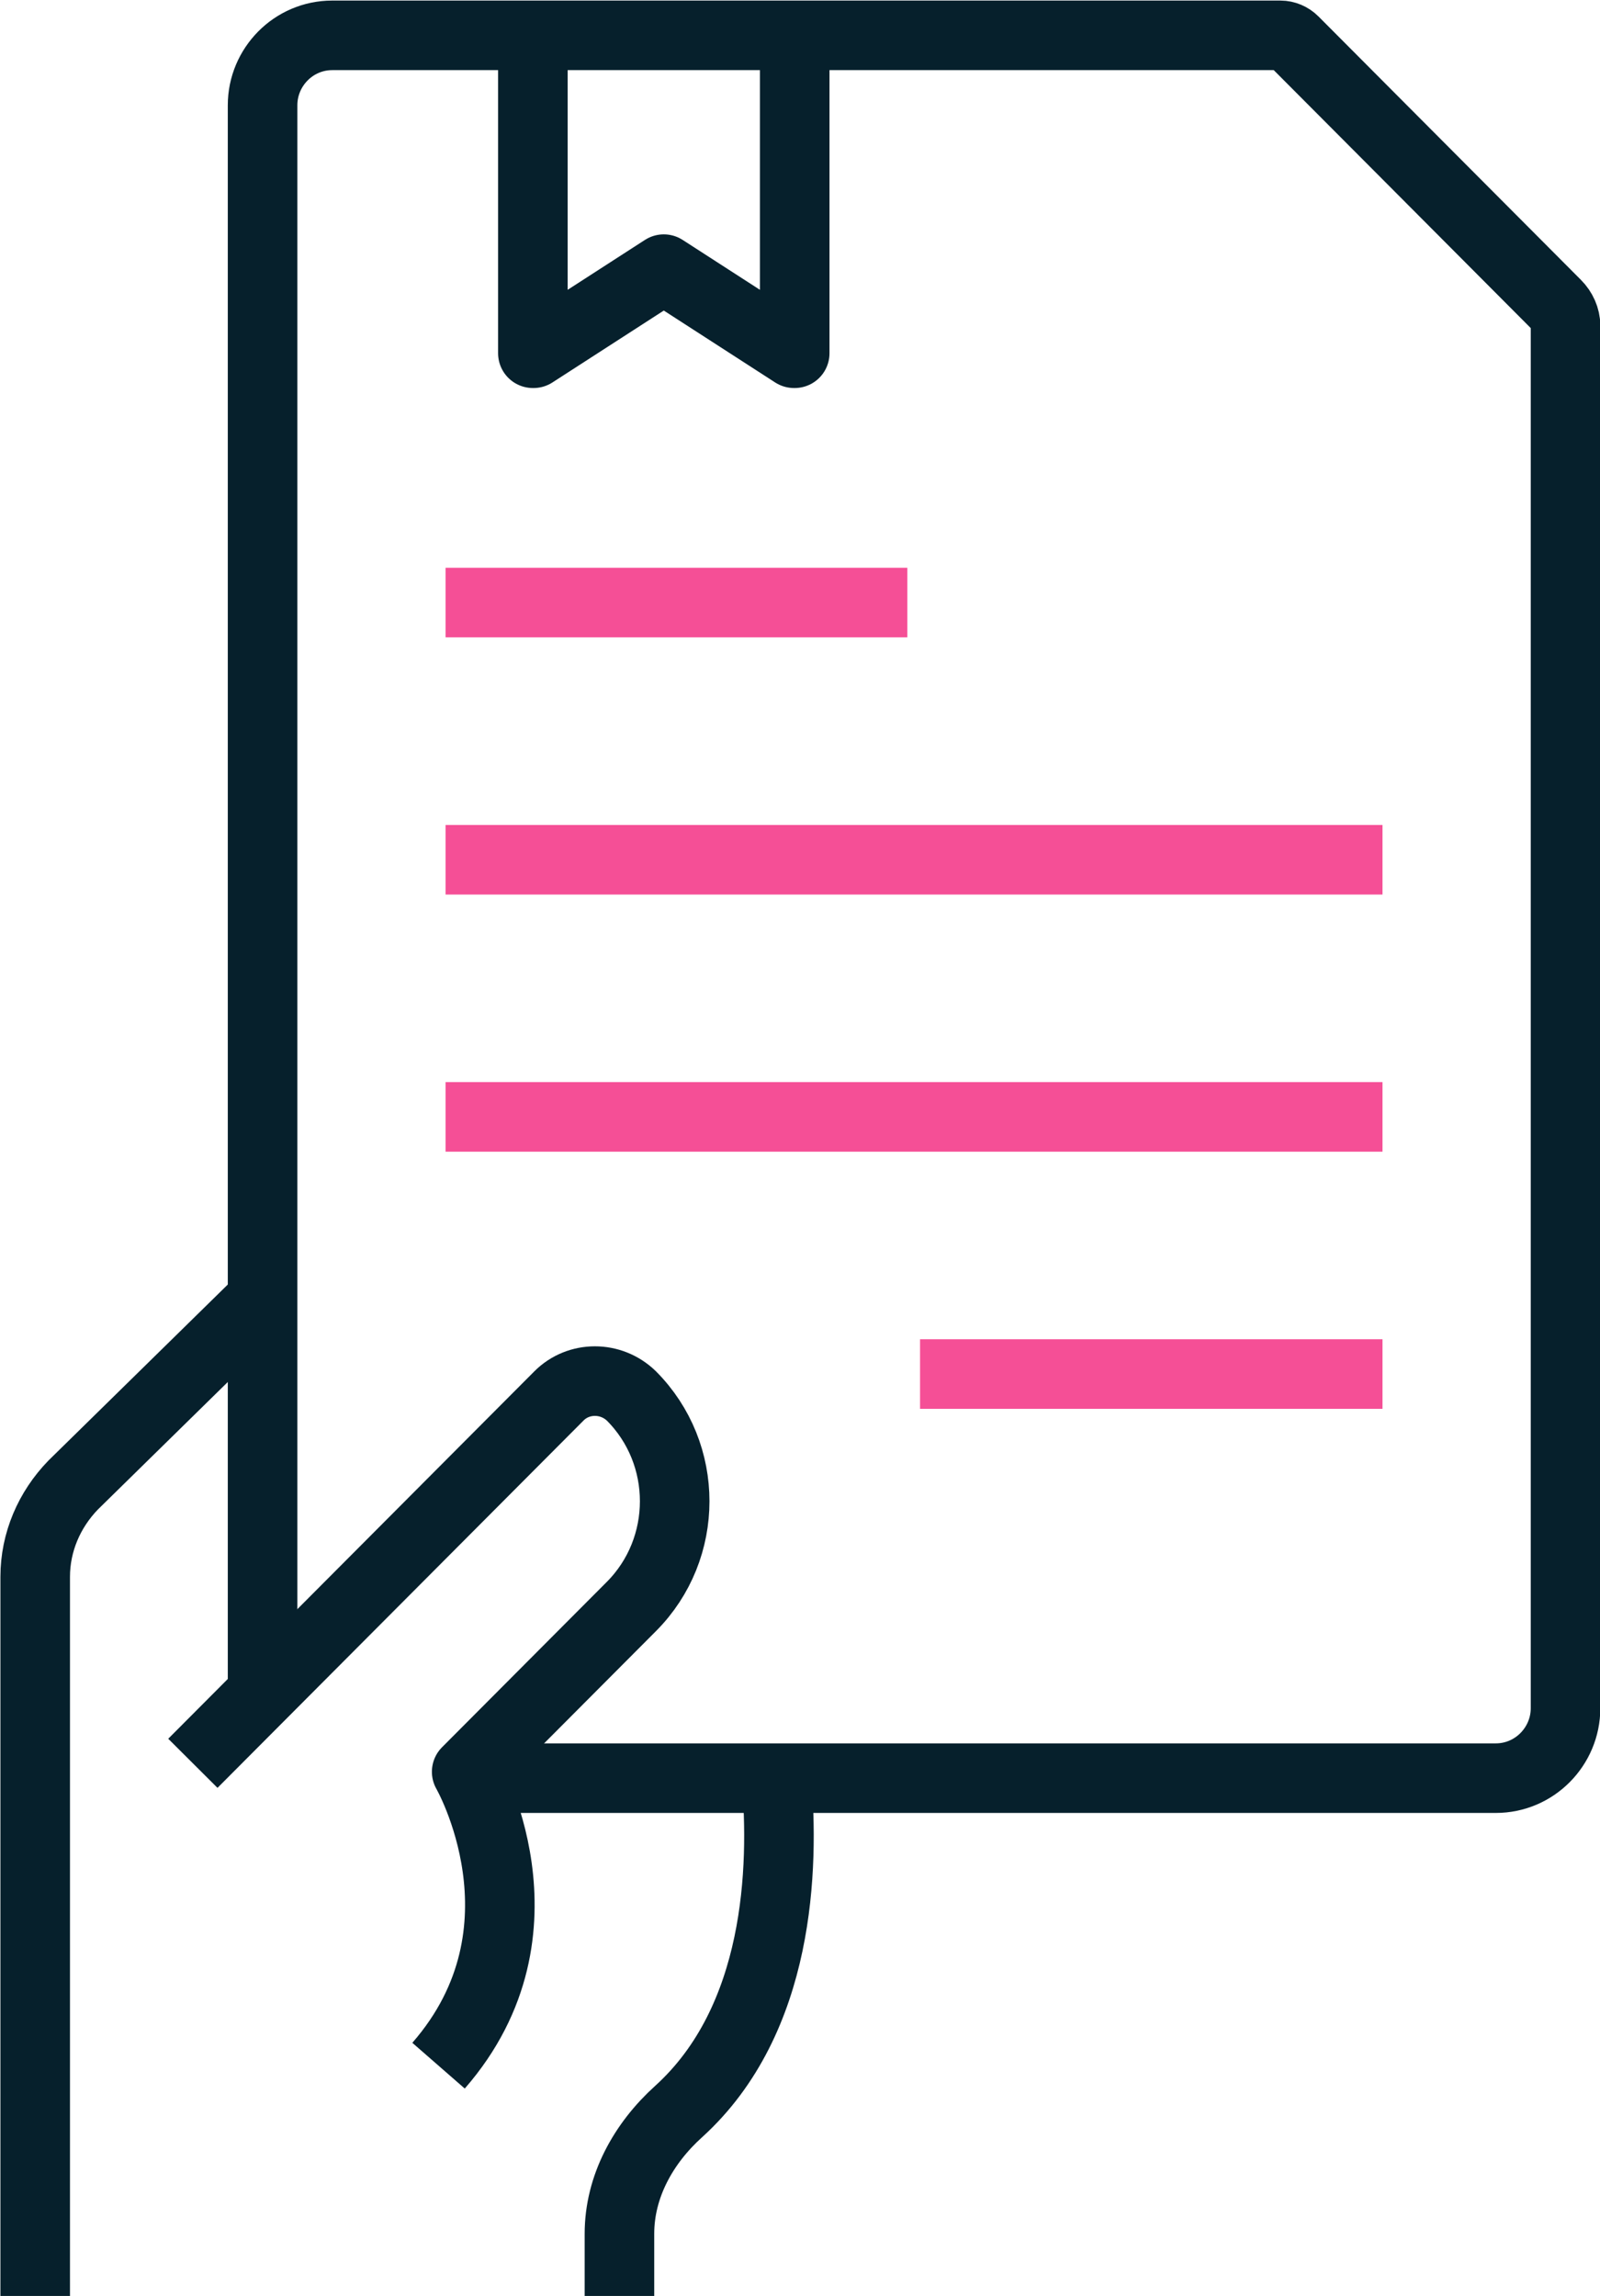
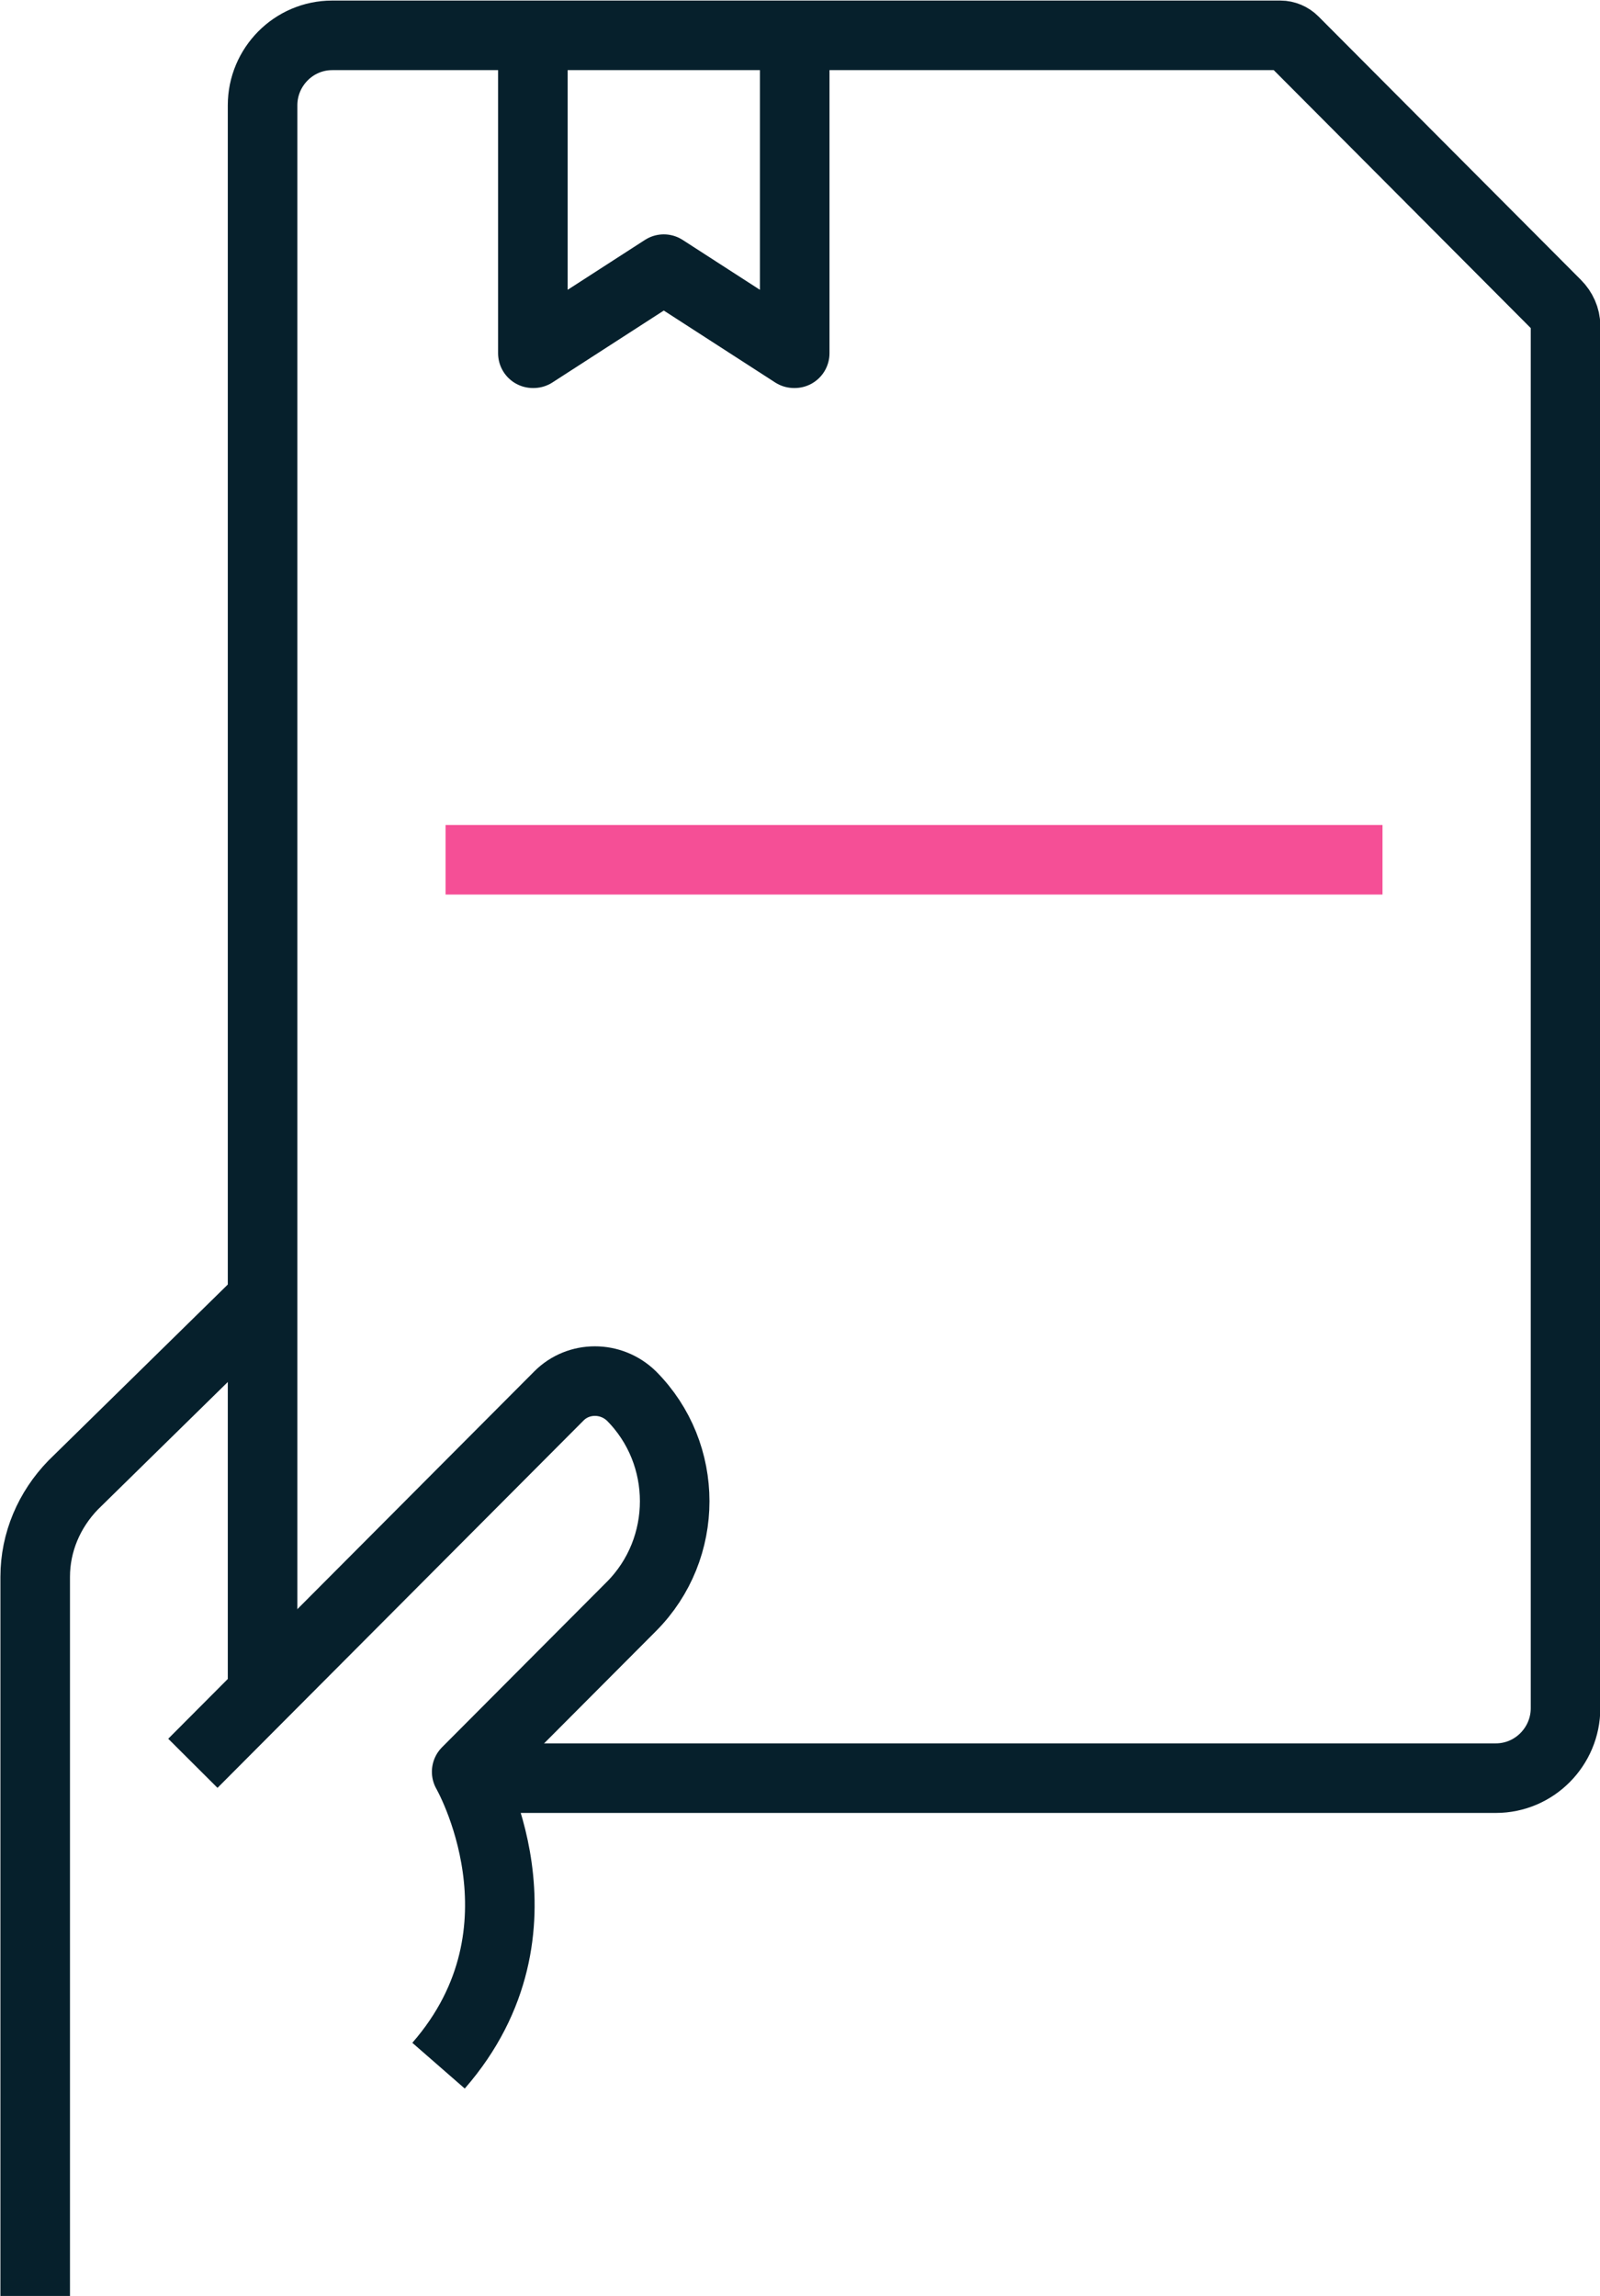
<svg xmlns="http://www.w3.org/2000/svg" width="46" height="66" viewBox="0 0 46 66" fill="none">
  <g clip-path="url(#clip0_3608_7416)">
    <path d="M5.545 50.688L16.069 40.128C16.635 39.559 17.566 39.559 18.153 40.128C19.812 41.793 19.812 44.515 18.153 46.18L13.417 50.932C13.417 50.932 16.028 55.46 12.608 59.38" stroke="#06202C" stroke-width="2" stroke-linejoin="round" />
-     <path d="M22.322 51.114C22.545 53.693 22.423 58.059 19.509 60.7C18.497 61.613 17.809 62.852 17.809 64.213V66" stroke="#06202C" stroke-width="2" stroke-linejoin="round" />
    <path d="M1.012 66V45.327C1.012 44.332 1.416 43.397 2.105 42.687L7.548 37.346" stroke="#06202C" stroke-width="2" stroke-linejoin="round" />
    <path d="M7.549 48.414V3.026C7.549 1.929 8.439 1.016 9.552 1.016H36.812C36.954 1.016 37.096 1.077 37.197 1.178L44.745 8.753C44.907 8.915 45.009 9.139 45.009 9.362V49.104C45.009 50.201 44.118 51.115 43.005 51.115H13.903" stroke="#06202C" stroke-width="2" stroke-linejoin="round" />
    <path d="M39.747 24.714H12.81" stroke="#F54F96" stroke-width="2" stroke-linejoin="round" />
-     <path d="M39.747 32.106H12.81" stroke="#F54F96" stroke-width="2" stroke-linejoin="round" />
-     <path d="M39.747 39.498H26.451" stroke="#F54F96" stroke-width="2" stroke-linejoin="round" />
-     <path d="M26.086 17.322H12.81" stroke="#F54F96" stroke-width="2" stroke-linejoin="round" />
    <path d="M15.32 1.016V10.154H15.34L19.084 7.737L22.828 10.154H22.848V1.016" stroke="#06202C" stroke-width="2" stroke-linejoin="round" />
  </g>
  <defs>
    <clipPath id="clip0_3608_7416">
      <rect width="46" height="66" fill="white" />
    </clipPath>
  </defs>
</svg>